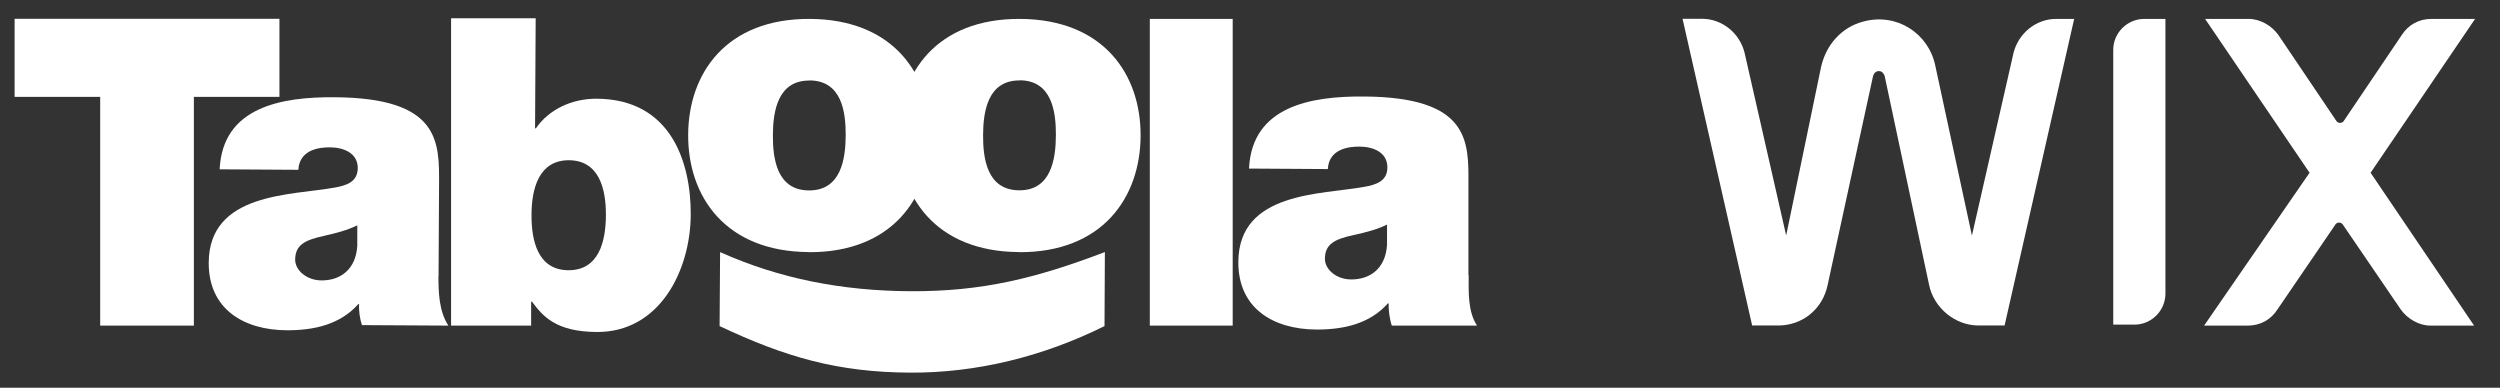
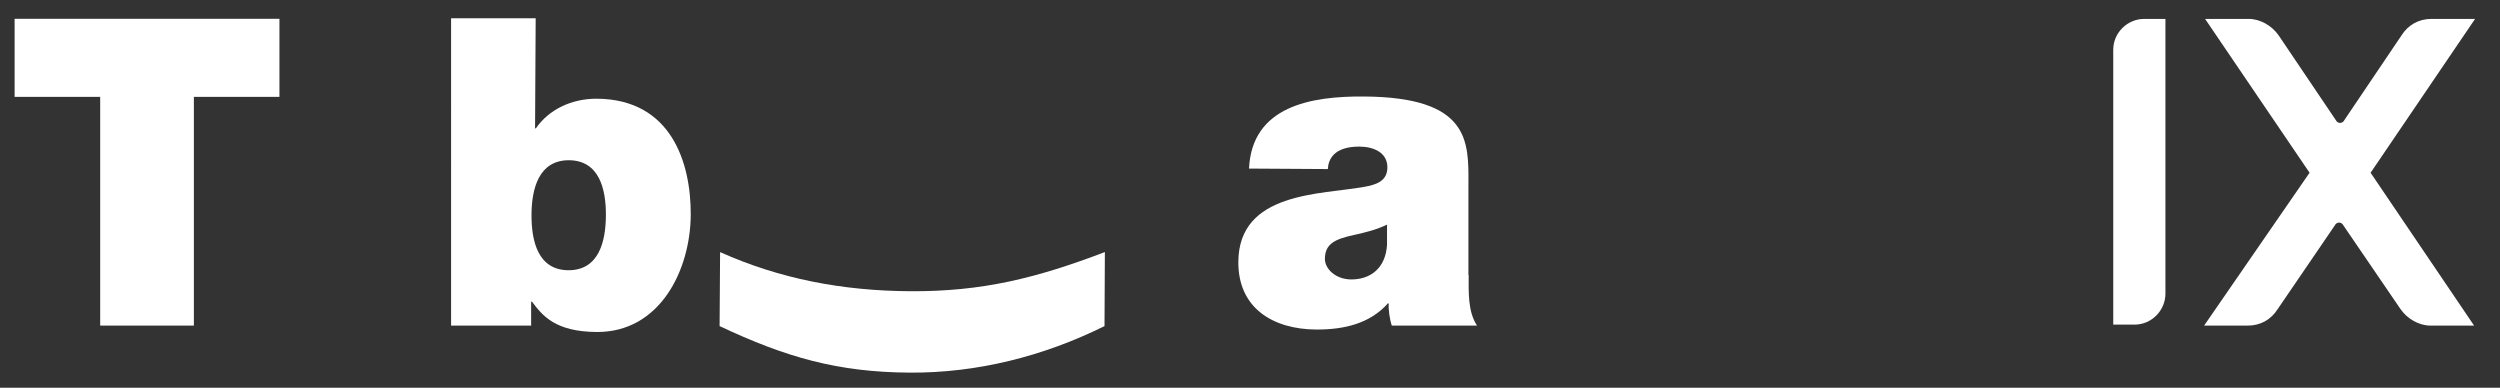
<svg xmlns="http://www.w3.org/2000/svg" id="uuid-a5c8b894-da98-4714-b1ec-e566d5db60f0" viewBox="0 0 2036.2 315.8">
  <rect x="0" y="0" width="2036.2" height="315.8" fill="#333333" stroke="none" />
  <defs>
    <style>      .cls-1 {        fill: #fff;        stroke-width: 0px;      }    </style>
  </defs>
  <g id="uuid-1c9dbc4a-3c2d-42af-afca-8f67fbea2b17">
    <g id="uuid-1e567882-677e-4160-955f-81f4068feef1">
      <g>
        <path class="cls-1" d="M81.5,78.9H11.9V15.3h215.7v63.6h-69.7v186.3s-76.3,0-76.3,0c0,0,0-186.3,0-186.3Z" />
-         <path class="cls-1" d="M291.1,183.5c-8.4,4.1-17.8,6.5-27.2,8.6-15.4,3.4-23.4,7.2-23.5,19.4,0,8.4,9,16.8,21.5,16.9,15.7,0,27.9-9.2,29.1-28.1v-16.7c0,0,0,0,0,0ZM357.1,224.7c0,13.6.5,28.9,8.1,40.5l-70.4-.4c-1.7-4.9-2.7-12.2-2.3-17.1h-.7c-14.7,16.6-36,21.4-58.3,21.3-34.8-.2-63.7-17.1-63.5-55.1.3-57.2,67.3-54.7,102.5-61.1,9.4-1.7,18.8-4.4,18.9-15.9,0-12.2-11.4-16.8-22.5-16.9-21.3-.1-25.5,10.7-25.9,18.3l-64.1-.4c2.4-50.9,50.5-59,93.4-58.7,86.4.5,85.5,36.4,85.3,71.3l-.4,74.3h0Z" />
        <path class="cls-1" d="M463.5,130.5c-24.7-.1-30.5,23.2-30.6,44.4-.1,21.6,5.3,45,30,45.2,24.8.1,30.5-23.2,30.6-44.8.1-21.2-5.3-44.6-30.1-44.8M367.3,14.9h69l-.5,89.6h.7c10.5-15.3,29.1-24.2,49.6-24.1,60.6.4,76.7,52,76.5,94.6-.3,45.3-25.3,95.7-76.5,95.4-33.8-.2-44.2-13.2-52.8-24.7h-.7v19.5h-65.2V14.9h0Z" />
-         <path class="cls-1" d="M659.4,65.6c-26.1-.2-29.8,25.3-29.9,44.4-.1,19.2,3.2,45,29.4,45.1,26.1.1,29.8-25.6,29.9-44.8.1-19.2-3.2-44.6-29.4-44.8M658.6,205.3c-68-.4-98.4-45.5-98.1-95.7.3-50.2,31.2-94.6,99.2-94.2,68,.4,98.4,45.2,98.1,95.4-.3,50.2-31.2,95-99.2,94.6" />
-         <path class="cls-1" d="M830.6,65.5c-26.1-.2-29.8,25.3-29.9,44.4-.1,19.2,3.2,45,29.4,45.1,26.1.2,29.8-25.6,29.9-44.8.1-19.2-3.2-44.6-29.4-44.8M829.8,205.3c-68-.4-98.4-45.6-98.1-95.7.3-50.2,31.2-94.6,99.2-94.2,68,.4,98.4,45.2,98.1,95.4-.3,50.2-31.2,95-99.2,94.6" />
-         <path class="cls-1" d="M936.5,15.4h67.5v249.8h-67.5V15.4Z" />
        <path class="cls-1" d="M1129.8,182.9c-8.4,4.1-17.8,6.5-27.2,8.5-15.4,3.4-23.4,7.2-23.5,19.4,0,8.4,9,16.8,21.5,16.8,15.7,0,27.9-9.2,29.1-28.1v-16.7c0,0,0,0,0,0ZM1196.2,224.1c0,13.6-.8,29.5,6.8,41.1h-69.4c-1.7-4.9-2.9-13.2-2.5-18.1h-.7c-14.7,16.6-36,21.4-58.3,21.3-34.9-.2-63.7-17.1-63.5-55.1.3-57.2,67.2-54.7,102.5-61.1,9.4-1.7,18.9-4.4,18.9-15.9,0-12.2-11.4-16.8-22.6-16.9-21.3-.1-25.5,10.7-25.9,18.3l-64.2-.4c2.4-50.9,50.5-59,93.4-58.7,86.4.5,85.5,36.4,85.3,71.2v74.2h0Z" />
        <path class="cls-1" d="M586.4,205.3c49,21.9,99.8,31.6,155.3,31.9,58.2.3,102.3-10.6,158.2-31.9l-.3,60.3c-50,24.8-104.2,38.2-158.3,37.9-58.9-.3-101.3-12.5-155.2-37.9l.4-60.3h0Z" />
      </g>
    </g>
  </g>
  <g>
    <path class="cls-1" d="M2015.9,15.4h-35.5c-10.2,0-18.9,4.7-24.4,13.4l-47.3,70.1c-1.6,1.6-3.9,1.6-5.5,0l-47.3-70.1c-5.5-7.9-15-13.4-24.4-13.4h-35.5l85.1,125.3-85.9,124.5h35.5c10.2,0,18.9-4.7,24.4-13.4l47.3-69.3c1.6-1.6,3.9-1.6,5.5,0l47.3,69.3c5.5,7.9,15,13.4,24.4,13.4h35.5l-84.3-124.5,85.1-125.3Z" />
    <path class="cls-1" d="M1721.2,40.6v223.8h17.3c14.2,0,25.2-11.8,25.2-25.2V15.4h-17.3c-13.4,0-25.2,11-25.2,25.2Z" />
-     <path class="cls-1" d="M1689.7,15.4h-15c-16.5,0-30.7,11.8-34.7,27.6l-33.9,148.9-29.9-138.7c-5.5-26-31.5-43.3-59.1-35.5-17.3,4.7-29.9,18.9-33.9,37l-28.4,137.1-33.9-148.9c-3.9-15.8-18.1-27.6-34.7-27.6h-15.8l56.7,249.8h21.3c19.7,0,36.2-13.4,40.2-33.1l37-170.2c.8-2.4,2.4-3.9,4.7-3.9s3.9,1.6,4.7,3.9l36.2,170.2c3.9,18.9,21.3,33.1,40.2,33.1h21.3l56.7-249.8Z" />
  </g>
</svg>